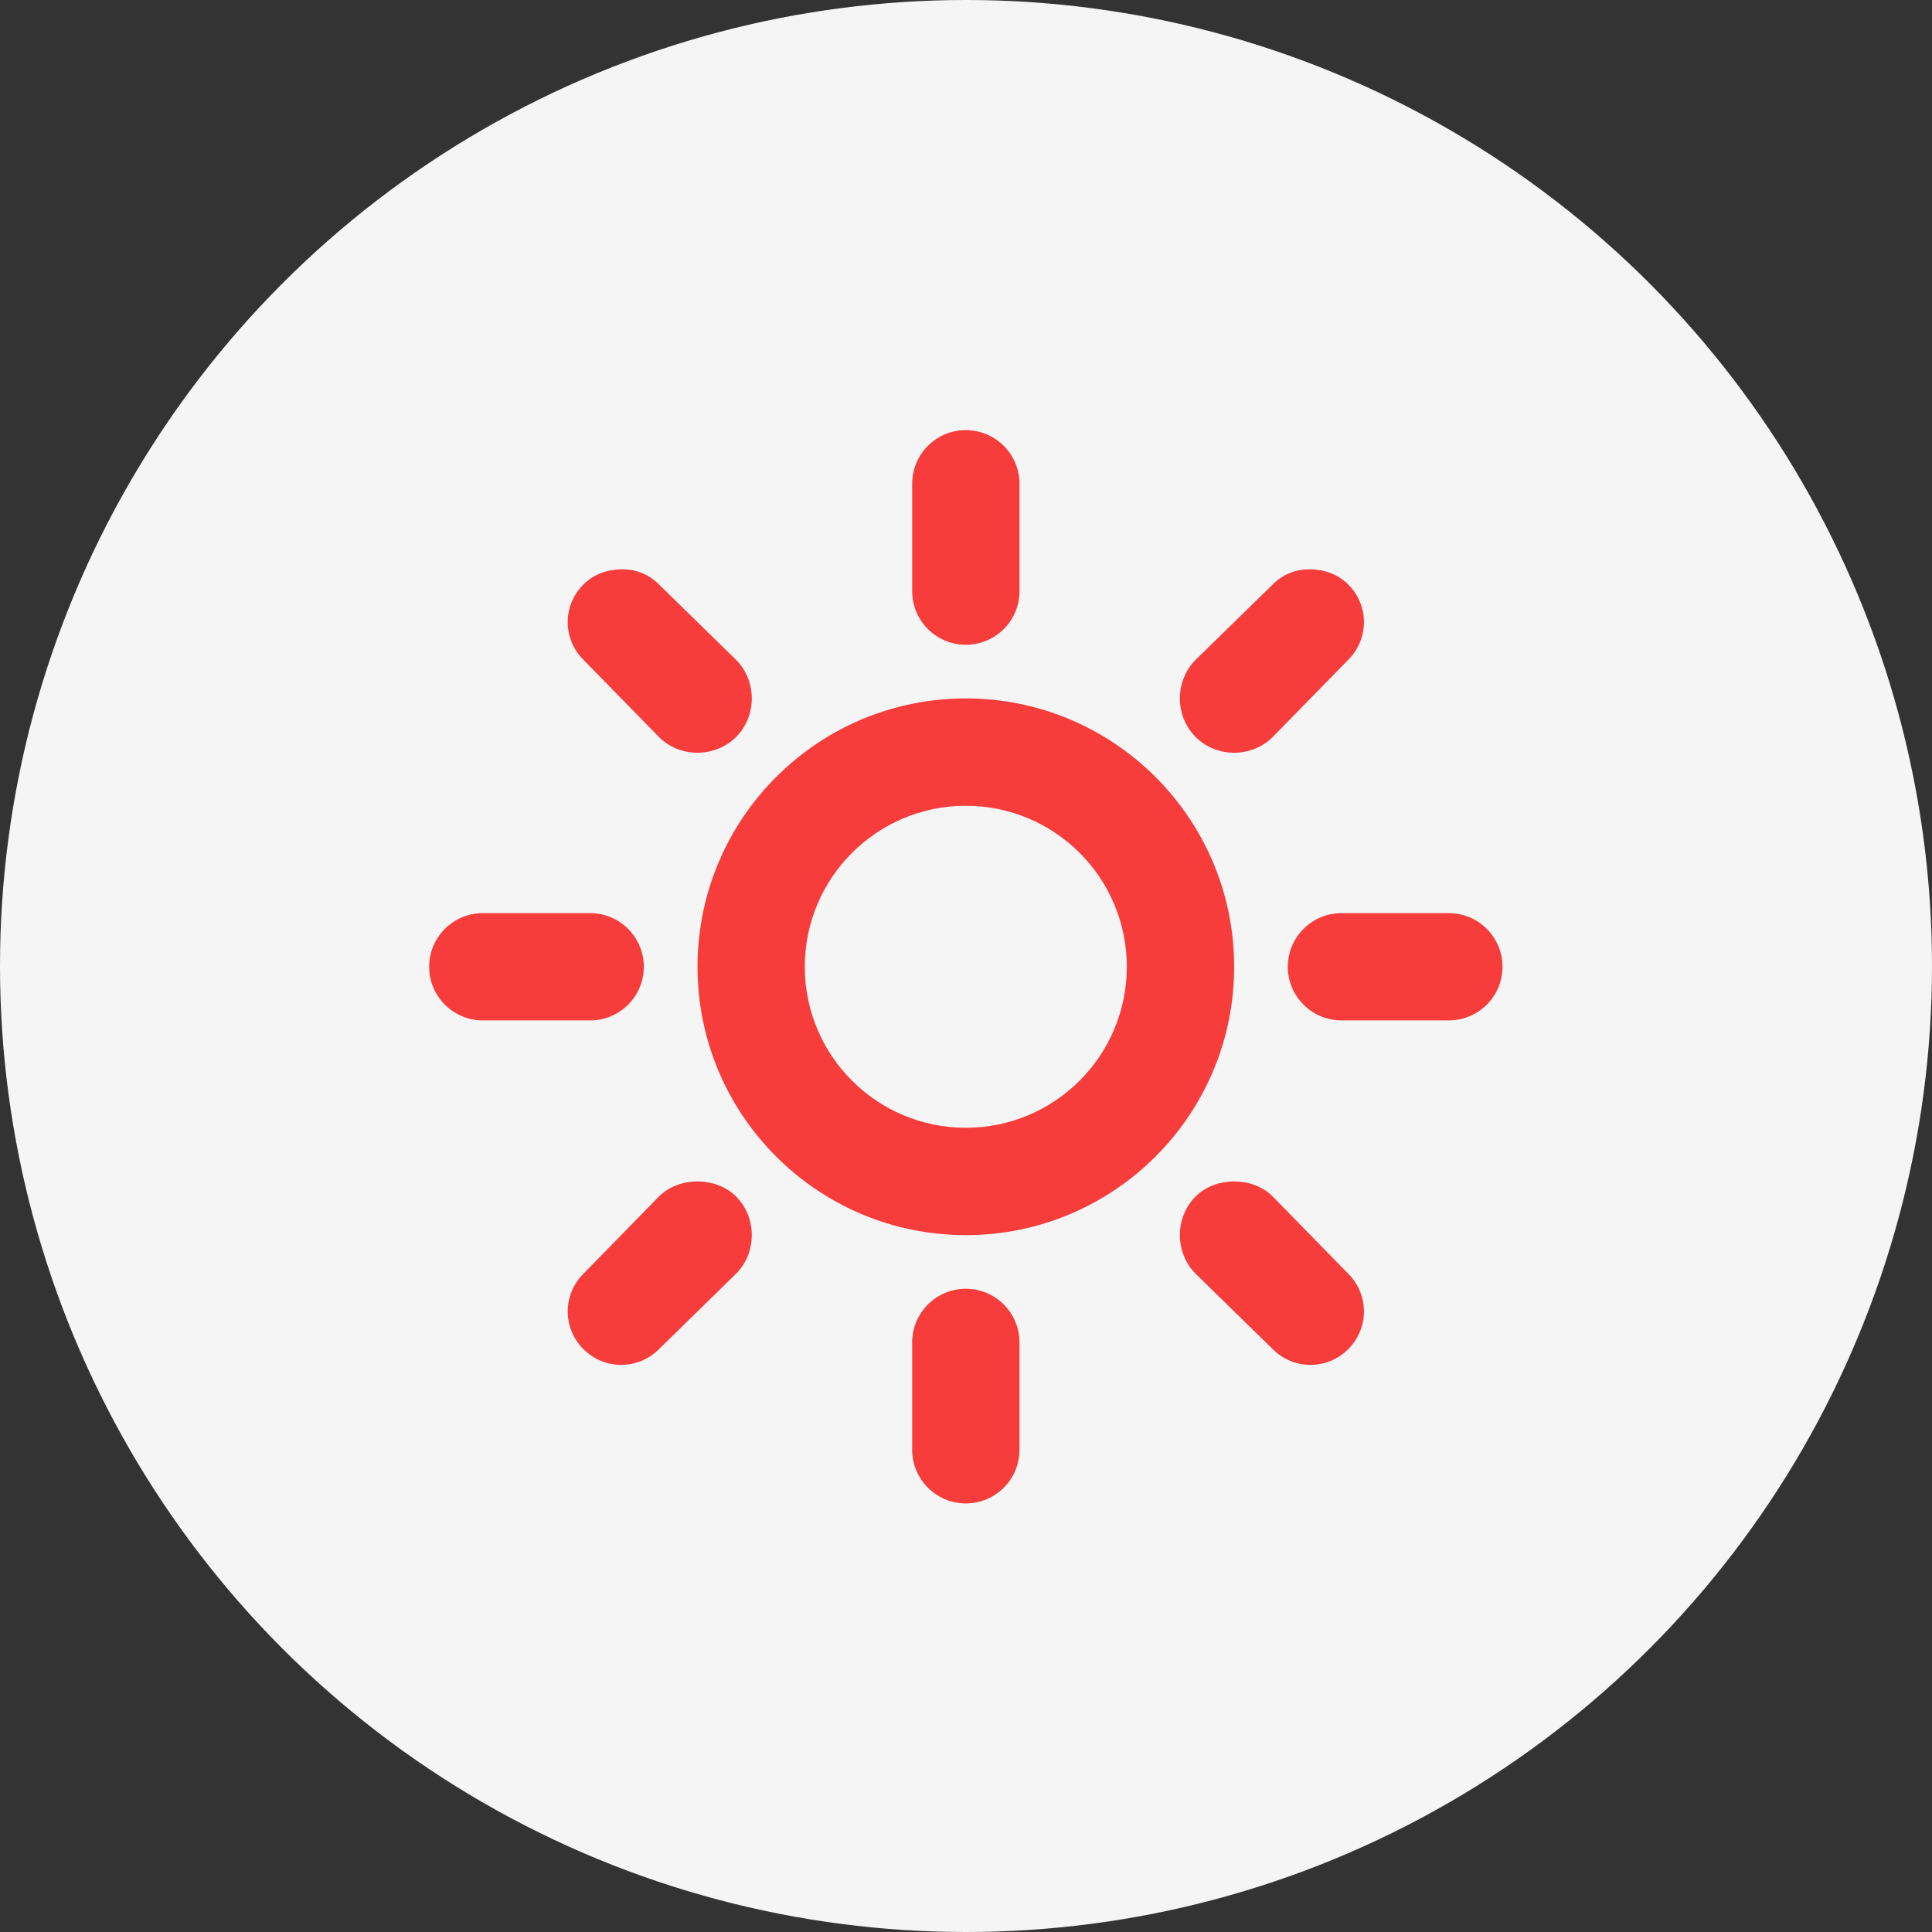
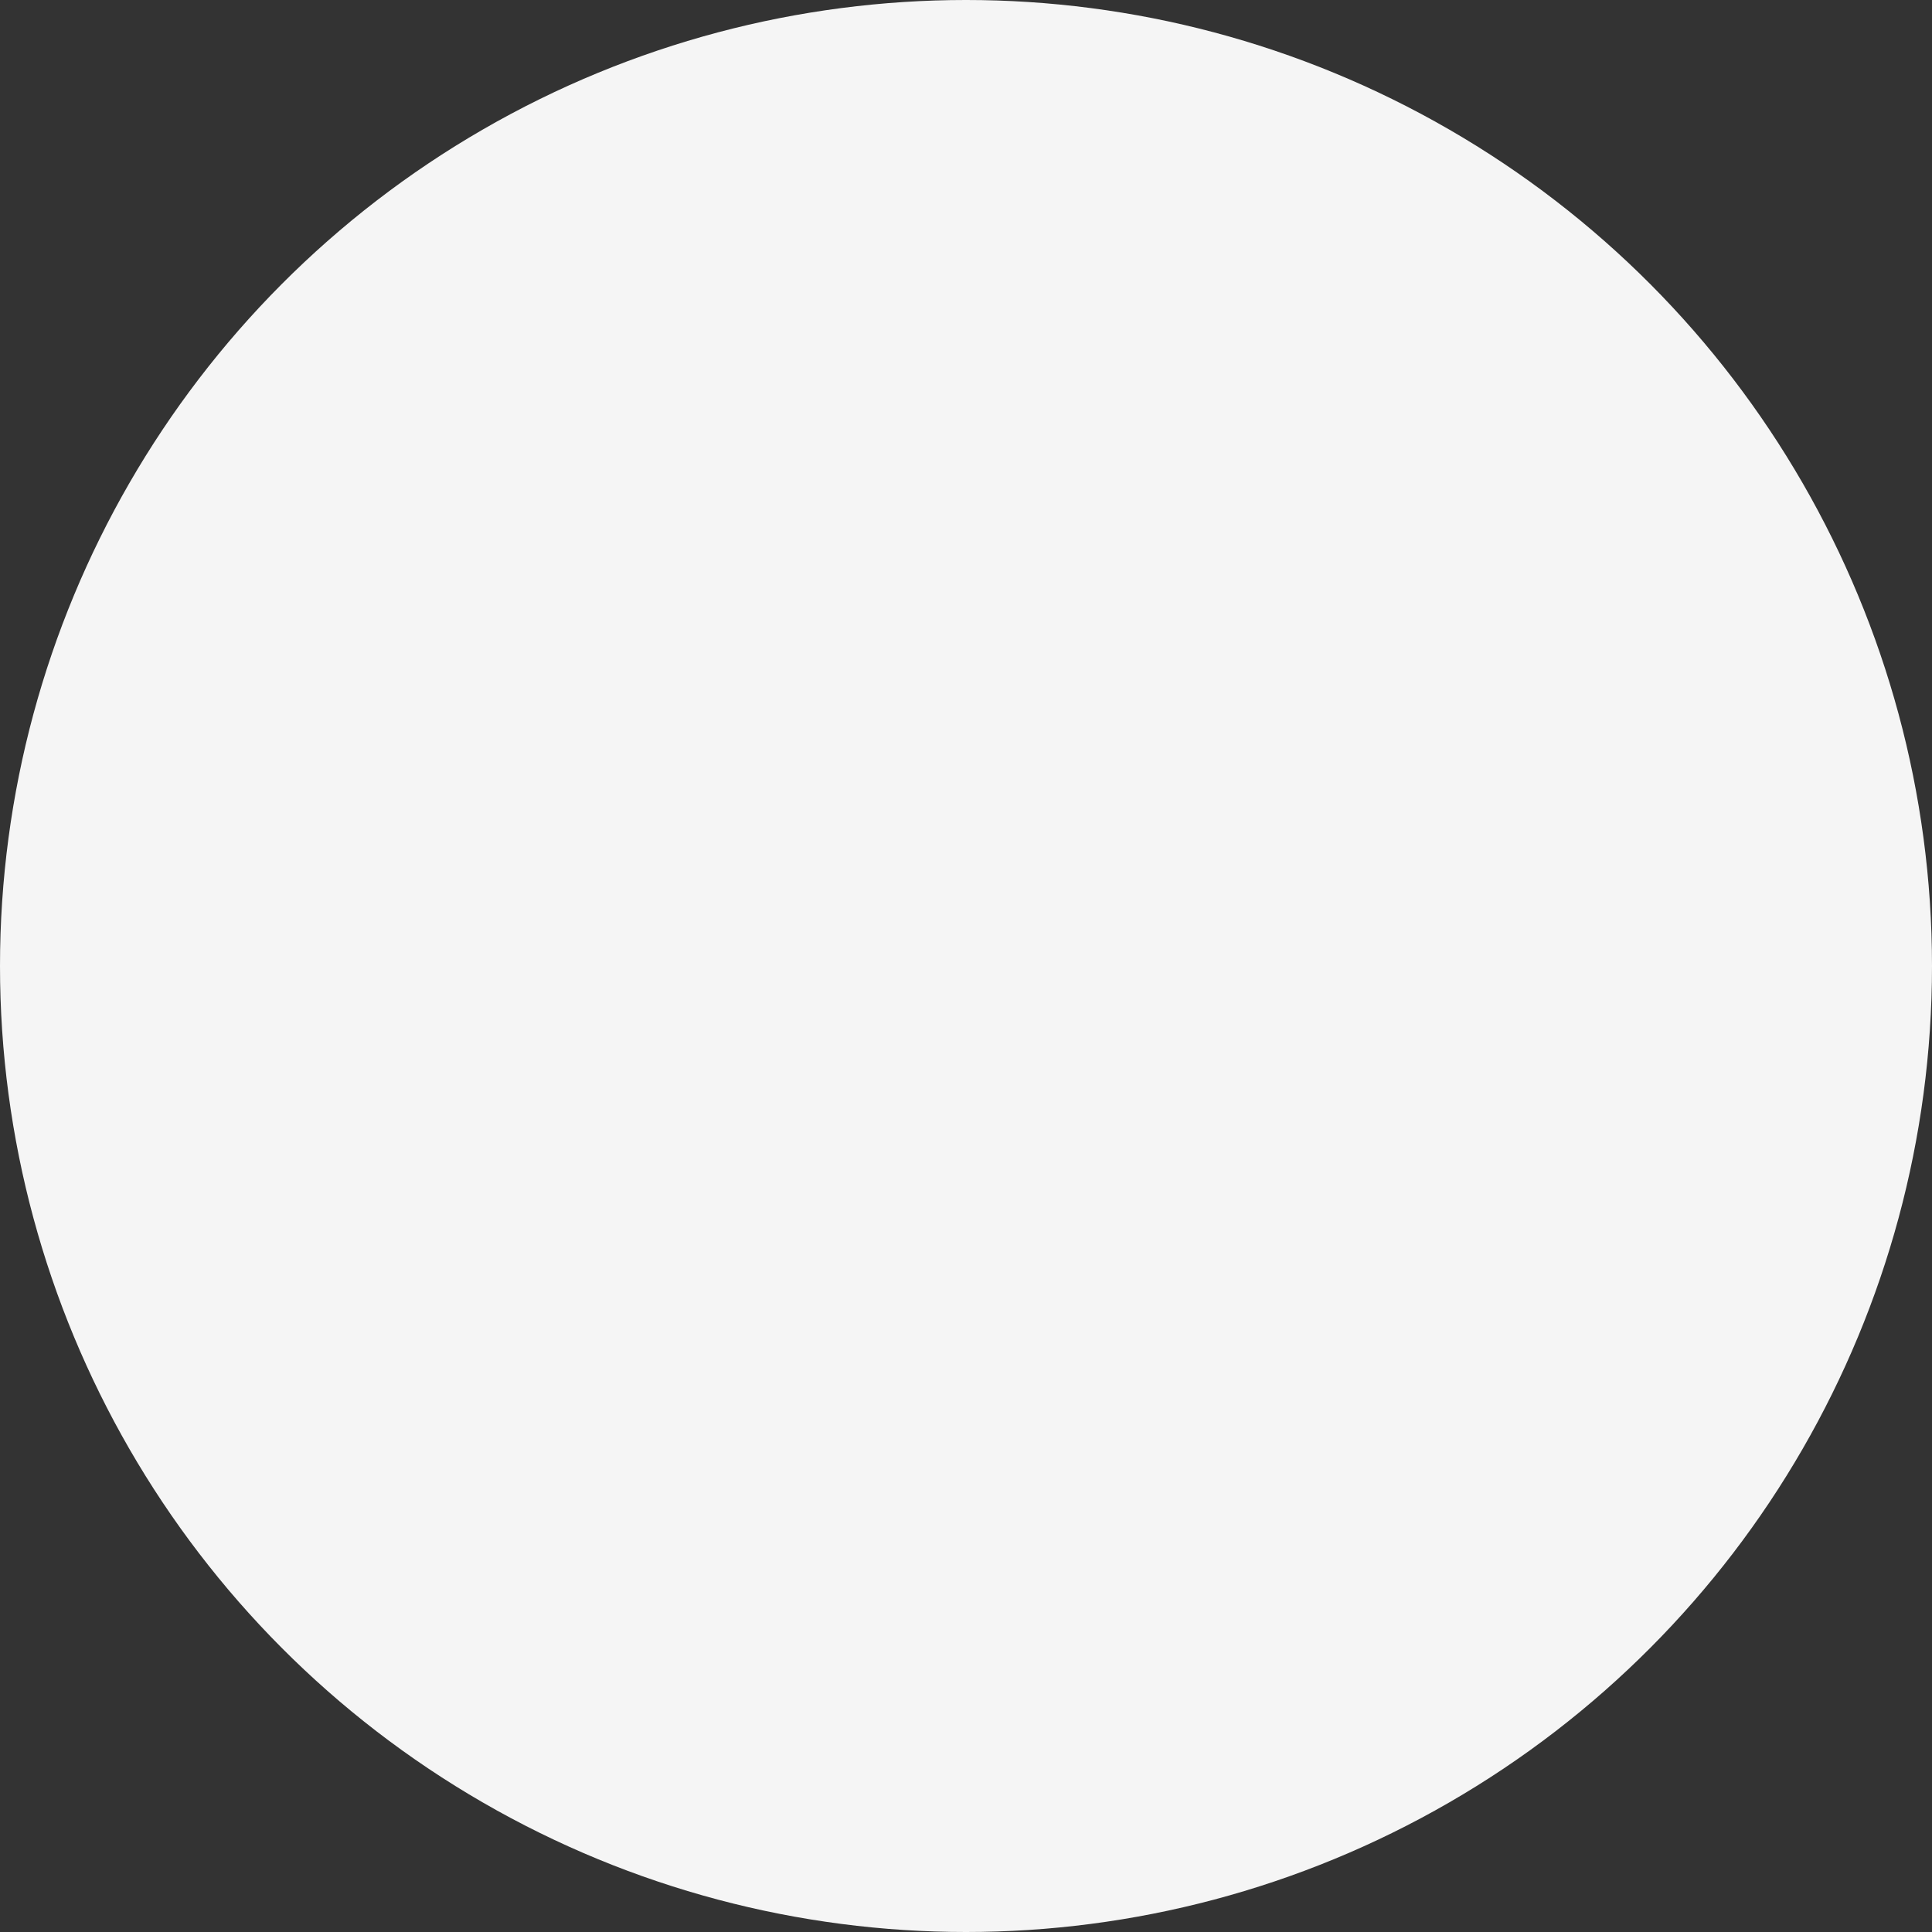
<svg xmlns="http://www.w3.org/2000/svg" width="30" height="30" viewBox="0 0 30 30" fill="none">
  <rect x="0" y="0" width="30" height="30" fill="#333333" stroke="none" />
  <circle cx="15" cy="15" r="15" fill="#F5F5F5" />
-   <path d="M14.997 6.679C14.537 6.679 14.164 7.052 14.164 7.512V9.179C14.164 9.639 14.537 10.012 14.997 10.012C15.457 10.012 15.831 9.639 15.831 9.179V7.512C15.831 7.052 15.457 6.679 14.997 6.679ZM9.659 8.84C9.446 8.84 9.222 8.912 9.06 9.075C8.734 9.4 8.734 9.921 9.06 10.246L10.232 11.444C10.557 11.77 11.104 11.77 11.43 11.444C11.755 11.119 11.755 10.572 11.43 10.246L10.232 9.075C10.069 8.912 9.872 8.84 9.659 8.84ZM20.336 8.84C20.122 8.84 19.926 8.912 19.763 9.075L18.565 10.246C18.24 10.572 18.24 11.119 18.565 11.444C18.891 11.77 19.437 11.77 19.763 11.444L20.935 10.246C21.261 9.921 21.261 9.4 20.935 9.075C20.772 8.912 20.549 8.84 20.336 8.84ZM14.997 10.845C12.697 10.845 10.831 12.711 10.831 15.012C10.831 17.313 12.697 19.179 14.997 19.179C17.298 19.179 19.164 17.313 19.164 15.012C19.164 12.711 17.298 10.845 14.997 10.845ZM14.997 12.512C16.378 12.512 17.497 13.631 17.497 15.012C17.497 16.393 16.378 17.512 14.997 17.512C13.617 17.512 12.497 16.393 12.497 15.012C12.497 13.631 13.617 12.512 14.997 12.512ZM7.497 14.179C7.037 14.179 6.664 14.552 6.664 15.012C6.664 15.472 7.037 15.845 7.497 15.845H9.164C9.624 15.845 9.997 15.472 9.997 15.012C9.997 14.552 9.624 14.179 9.164 14.179H7.497ZM20.831 14.179C20.371 14.179 19.997 14.552 19.997 15.012C19.997 15.472 20.371 15.845 20.831 15.845H22.497C22.957 15.845 23.331 15.472 23.331 15.012C23.331 14.552 22.957 14.179 22.497 14.179H20.831ZM10.831 18.345C10.617 18.345 10.395 18.417 10.232 18.579L9.06 19.778C8.734 20.103 8.734 20.625 9.06 20.95C9.386 21.275 9.907 21.275 10.232 20.95L11.43 19.778C11.755 19.452 11.755 18.905 11.43 18.579C11.267 18.417 11.044 18.345 10.831 18.345ZM19.164 18.345C18.951 18.345 18.728 18.417 18.565 18.579C18.24 18.905 18.24 19.452 18.565 19.778L19.763 20.95C20.088 21.275 20.609 21.275 20.935 20.95C21.261 20.624 21.261 20.103 20.935 19.778L19.763 18.579C19.6 18.417 19.377 18.345 19.164 18.345ZM14.997 20.012C14.537 20.012 14.164 20.385 14.164 20.845V22.512C14.164 22.972 14.537 23.345 14.997 23.345C15.457 23.345 15.831 22.972 15.831 22.512V20.845C15.831 20.385 15.457 20.012 14.997 20.012Z" fill="#F63D3C" />
</svg>